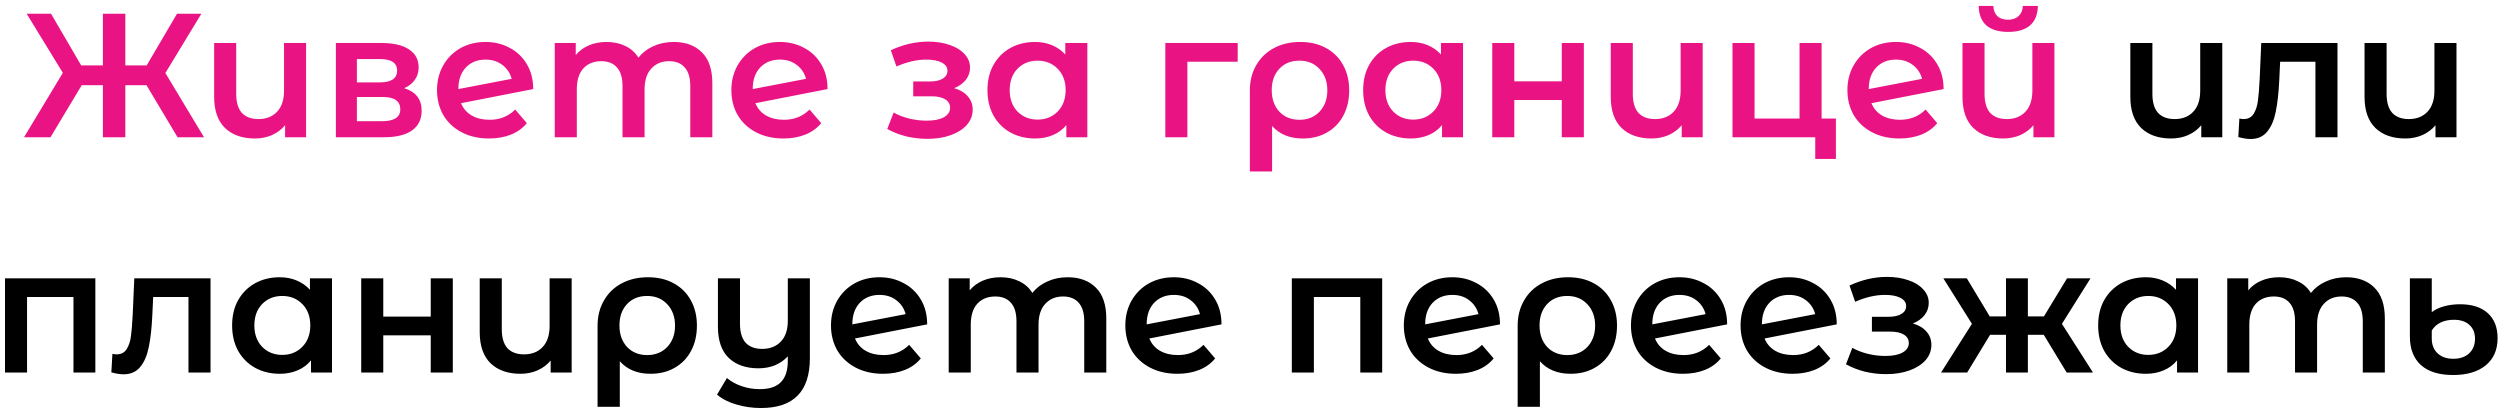
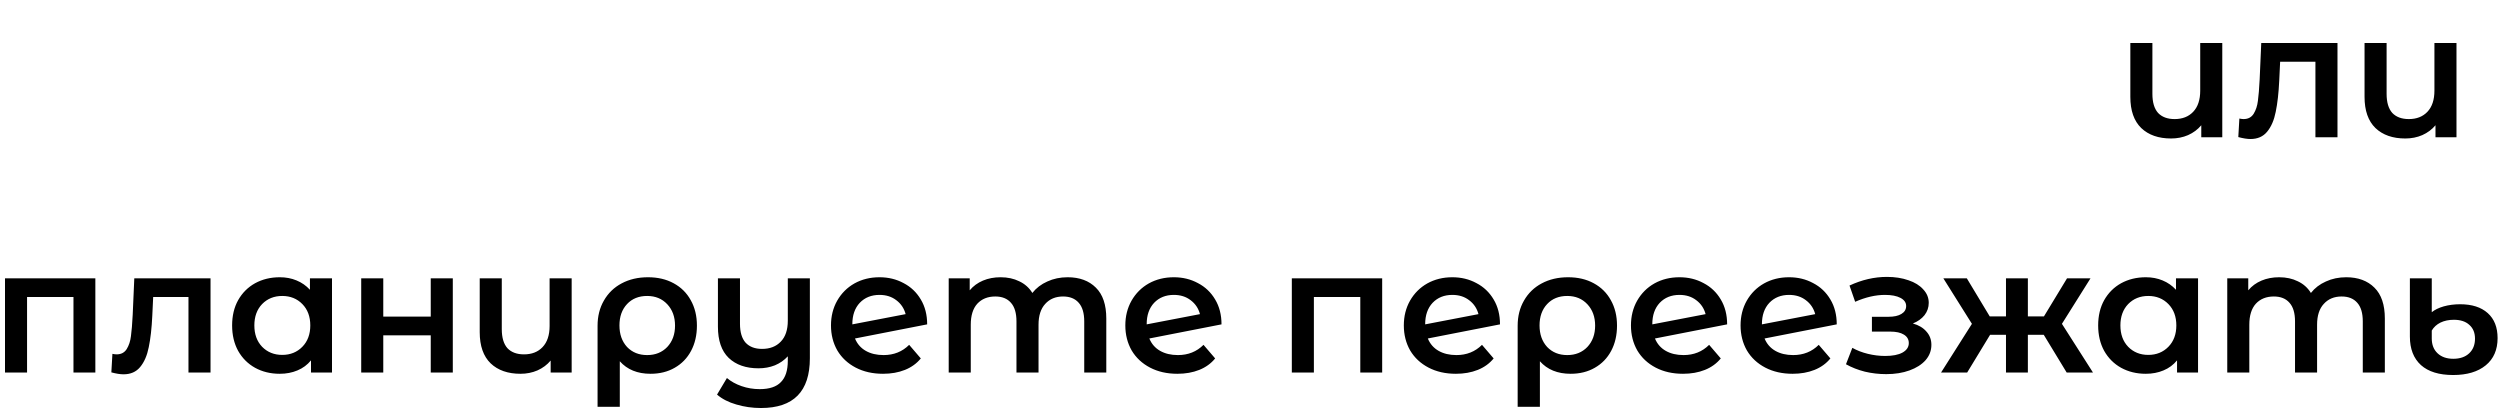
<svg xmlns="http://www.w3.org/2000/svg" width="340" height="56" viewBox="0 0 340 56" fill="none">
-   <path d="M19.923 11.586H17.043V18.666H13.995V11.586H11.115L6.867 18.666H3.267L8.547 9.906L3.627 1.866H6.939L11.043 8.898H13.995V1.866H17.043V8.898H19.947L24.075 1.866H27.387L22.491 9.93L27.747 18.666H24.147L19.923 11.586ZM41.629 5.85V18.666H38.773V17.034C38.293 17.61 37.693 18.058 36.973 18.378C36.269 18.682 35.501 18.834 34.669 18.834C32.957 18.834 31.605 18.362 30.613 17.418C29.621 16.458 29.125 15.042 29.125 13.17V5.85H32.125V12.762C32.125 13.914 32.381 14.778 32.893 15.354C33.421 15.914 34.173 16.194 35.149 16.194C36.205 16.194 37.045 15.866 37.669 15.21C38.309 14.538 38.629 13.578 38.629 12.33V5.85H41.629ZM54.968 11.994C56.552 12.474 57.344 13.498 57.344 15.066C57.344 16.218 56.912 17.106 56.048 17.73C55.184 18.354 53.904 18.666 52.208 18.666H45.68V5.85H51.944C53.512 5.85 54.736 6.138 55.616 6.714C56.496 7.29 56.936 8.106 56.936 9.162C56.936 9.818 56.76 10.386 56.408 10.866C56.072 11.346 55.592 11.722 54.968 11.994ZM48.536 11.202H51.68C53.232 11.202 54.008 10.666 54.008 9.594C54.008 8.554 53.232 8.034 51.68 8.034H48.536V11.202ZM51.968 16.482C53.616 16.482 54.44 15.946 54.44 14.874C54.44 14.314 54.248 13.898 53.864 13.626C53.48 13.338 52.88 13.194 52.064 13.194H48.536V16.482H51.968ZM66.587 16.29C67.979 16.29 69.139 15.826 70.067 14.898L71.651 16.746C71.091 17.434 70.371 17.954 69.491 18.306C68.611 18.658 67.619 18.834 66.515 18.834C65.107 18.834 63.867 18.554 62.795 17.994C61.723 17.434 60.891 16.658 60.299 15.666C59.723 14.658 59.435 13.522 59.435 12.258C59.435 11.01 59.715 9.89 60.275 8.898C60.851 7.89 61.635 7.106 62.627 6.546C63.635 5.986 64.771 5.706 66.035 5.706C67.235 5.706 68.323 5.97 69.299 6.498C70.291 7.01 71.075 7.754 71.651 8.73C72.227 9.69 72.515 10.818 72.515 12.114L62.699 14.034C63.003 14.77 63.491 15.33 64.163 15.714C64.835 16.098 65.643 16.29 66.587 16.29ZM66.035 8.106C64.931 8.106 64.035 8.466 63.347 9.186C62.675 9.906 62.339 10.874 62.339 12.09V12.114L69.587 10.722C69.379 9.938 68.955 9.306 68.315 8.826C67.691 8.346 66.931 8.106 66.035 8.106ZM91.622 5.706C93.238 5.706 94.518 6.178 95.462 7.122C96.406 8.05 96.878 9.45 96.878 11.322V18.666H93.878V11.706C93.878 10.586 93.63 9.746 93.134 9.186C92.638 8.61 91.926 8.322 90.998 8.322C89.99 8.322 89.182 8.658 88.574 9.33C87.966 9.986 87.662 10.93 87.662 12.162V18.666H84.662V11.706C84.662 10.586 84.414 9.746 83.918 9.186C83.422 8.61 82.71 8.322 81.782 8.322C80.758 8.322 79.942 8.65 79.334 9.306C78.742 9.962 78.446 10.914 78.446 12.162V18.666H75.446V5.85H78.302V7.482C78.782 6.906 79.382 6.466 80.102 6.162C80.822 5.858 81.622 5.706 82.502 5.706C83.462 5.706 84.31 5.89 85.046 6.258C85.798 6.61 86.39 7.138 86.822 7.842C87.35 7.17 88.03 6.65 88.862 6.282C89.694 5.898 90.614 5.706 91.622 5.706ZM106.619 16.29C108.011 16.29 109.171 15.826 110.099 14.898L111.683 16.746C111.123 17.434 110.403 17.954 109.523 18.306C108.643 18.658 107.651 18.834 106.547 18.834C105.139 18.834 103.899 18.554 102.827 17.994C101.755 17.434 100.923 16.658 100.331 15.666C99.755 14.658 99.467 13.522 99.467 12.258C99.467 11.01 99.747 9.89 100.307 8.898C100.883 7.89 101.667 7.106 102.659 6.546C103.667 5.986 104.803 5.706 106.067 5.706C107.267 5.706 108.355 5.97 109.331 6.498C110.323 7.01 111.107 7.754 111.683 8.73C112.259 9.69 112.547 10.818 112.547 12.114L102.731 14.034C103.035 14.77 103.523 15.33 104.195 15.714C104.867 16.098 105.675 16.29 106.619 16.29ZM106.067 8.106C104.963 8.106 104.067 8.466 103.379 9.186C102.707 9.906 102.371 10.874 102.371 12.09V12.114L109.619 10.722C109.411 9.938 108.987 9.306 108.347 8.826C107.723 8.346 106.963 8.106 106.067 8.106ZM129.766 11.994C130.566 12.218 131.182 12.586 131.614 13.098C132.062 13.594 132.286 14.194 132.286 14.898C132.286 15.682 132.022 16.378 131.494 16.986C130.966 17.578 130.238 18.042 129.31 18.378C128.382 18.714 127.326 18.882 126.142 18.882C125.15 18.882 124.182 18.77 123.238 18.546C122.294 18.306 121.438 17.97 120.67 17.538L121.534 15.306C122.158 15.658 122.862 15.93 123.646 16.122C124.43 16.314 125.214 16.41 125.998 16.41C127.006 16.41 127.79 16.258 128.35 15.954C128.926 15.634 129.214 15.202 129.214 14.658C129.214 14.162 128.99 13.778 128.542 13.506C128.11 13.234 127.494 13.098 126.694 13.098H124.198V11.082H126.454C127.206 11.082 127.79 10.954 128.206 10.698C128.638 10.442 128.854 10.082 128.854 9.618C128.854 9.154 128.598 8.786 128.086 8.514C127.574 8.242 126.87 8.106 125.974 8.106C124.694 8.106 123.342 8.418 121.918 9.042L121.15 6.834C122.83 6.05 124.526 5.658 126.238 5.658C127.326 5.658 128.302 5.81 129.166 6.114C130.03 6.402 130.702 6.818 131.182 7.362C131.678 7.89 131.926 8.498 131.926 9.186C131.926 9.81 131.734 10.37 131.35 10.866C130.966 11.346 130.438 11.722 129.766 11.994ZM147.879 5.85V18.666H145.023V17.01C144.527 17.618 143.911 18.074 143.175 18.378C142.455 18.682 141.655 18.834 140.775 18.834C139.527 18.834 138.407 18.562 137.415 18.018C136.439 17.474 135.671 16.706 135.111 15.714C134.567 14.722 134.295 13.57 134.295 12.258C134.295 10.946 134.567 9.802 135.111 8.826C135.671 7.834 136.439 7.066 137.415 6.522C138.407 5.978 139.527 5.706 140.775 5.706C141.607 5.706 142.367 5.85 143.055 6.138C143.759 6.426 144.367 6.85 144.879 7.41V5.85H147.879ZM141.111 16.266C142.215 16.266 143.127 15.898 143.847 15.162C144.567 14.426 144.927 13.458 144.927 12.258C144.927 11.058 144.567 10.09 143.847 9.354C143.127 8.618 142.215 8.25 141.111 8.25C140.007 8.25 139.095 8.618 138.375 9.354C137.671 10.09 137.319 11.058 137.319 12.258C137.319 13.458 137.671 14.426 138.375 15.162C139.095 15.898 140.007 16.266 141.111 16.266ZM168.325 8.394H161.485V18.666H158.485V5.85H168.325V8.394ZM176.844 5.706C178.172 5.706 179.332 5.978 180.324 6.522C181.332 7.066 182.108 7.834 182.652 8.826C183.212 9.818 183.492 10.97 183.492 12.282C183.492 13.578 183.228 14.722 182.7 15.714C182.172 16.706 181.428 17.474 180.468 18.018C179.524 18.562 178.428 18.834 177.18 18.834C175.404 18.834 174.012 18.266 173.004 17.13V23.322H169.98V12.306C169.98 11.01 170.268 9.866 170.844 8.874C171.42 7.866 172.22 7.09 173.244 6.546C174.284 5.986 175.484 5.706 176.844 5.706ZM176.724 16.29C177.844 16.29 178.756 15.922 179.46 15.186C180.164 14.434 180.516 13.466 180.516 12.282C180.516 11.098 180.164 10.13 179.46 9.378C178.756 8.626 177.844 8.25 176.724 8.25C175.588 8.25 174.676 8.618 173.988 9.354C173.3 10.09 172.956 11.058 172.956 12.258C172.956 13.458 173.3 14.434 173.988 15.186C174.692 15.922 175.604 16.29 176.724 16.29ZM198.973 5.85V18.666H196.117V17.01C195.621 17.618 195.005 18.074 194.269 18.378C193.549 18.682 192.749 18.834 191.869 18.834C190.621 18.834 189.501 18.562 188.509 18.018C187.533 17.474 186.765 16.706 186.205 15.714C185.661 14.722 185.389 13.57 185.389 12.258C185.389 10.946 185.661 9.802 186.205 8.826C186.765 7.834 187.533 7.066 188.509 6.522C189.501 5.978 190.621 5.706 191.869 5.706C192.701 5.706 193.461 5.85 194.149 6.138C194.853 6.426 195.461 6.85 195.973 7.41V5.85H198.973ZM192.205 16.266C193.309 16.266 194.221 15.898 194.941 15.162C195.661 14.426 196.021 13.458 196.021 12.258C196.021 11.058 195.661 10.09 194.941 9.354C194.221 8.618 193.309 8.25 192.205 8.25C191.101 8.25 190.189 8.618 189.469 9.354C188.765 10.09 188.413 11.058 188.413 12.258C188.413 13.458 188.765 14.426 189.469 15.162C190.189 15.898 191.101 16.266 192.205 16.266ZM202.946 5.85H205.946V11.058H212.402V5.85H215.402V18.666H212.402V13.602H205.946V18.666H202.946V5.85ZM231.566 5.85V18.666H228.71V17.034C228.23 17.61 227.63 18.058 226.91 18.378C226.206 18.682 225.438 18.834 224.606 18.834C222.894 18.834 221.542 18.362 220.55 17.418C219.558 16.458 219.062 15.042 219.062 13.17V5.85H222.062V12.762C222.062 13.914 222.318 14.778 222.83 15.354C223.358 15.914 224.11 16.194 225.086 16.194C226.142 16.194 226.982 15.866 227.606 15.21C228.246 14.538 228.566 13.578 228.566 12.33V5.85H231.566ZM249.682 16.122V21.618H246.874V18.666H235.618V5.85H238.618V16.122H244.738V5.85H247.738V16.122H249.682ZM258.4 16.29C259.792 16.29 260.952 15.826 261.88 14.898L263.464 16.746C262.904 17.434 262.184 17.954 261.304 18.306C260.424 18.658 259.432 18.834 258.328 18.834C256.92 18.834 255.68 18.554 254.608 17.994C253.536 17.434 252.704 16.658 252.112 15.666C251.536 14.658 251.248 13.522 251.248 12.258C251.248 11.01 251.528 9.89 252.088 8.898C252.664 7.89 253.448 7.106 254.44 6.546C255.448 5.986 256.584 5.706 257.848 5.706C259.048 5.706 260.136 5.97 261.112 6.498C262.104 7.01 262.888 7.754 263.464 8.73C264.04 9.69 264.328 10.818 264.328 12.114L254.512 14.034C254.816 14.77 255.304 15.33 255.976 15.714C256.648 16.098 257.456 16.29 258.4 16.29ZM257.848 8.106C256.744 8.106 255.848 8.466 255.16 9.186C254.488 9.906 254.152 10.874 254.152 12.09V12.114L261.4 10.722C261.192 9.938 260.768 9.306 260.128 8.826C259.504 8.346 258.744 8.106 257.848 8.106ZM279.402 5.85V18.666H276.546V17.034C276.066 17.61 275.466 18.058 274.746 18.378C274.042 18.682 273.274 18.834 272.442 18.834C270.73 18.834 269.378 18.362 268.386 17.418C267.394 16.458 266.898 15.042 266.898 13.17V5.85H269.898V12.762C269.898 13.914 270.154 14.778 270.666 15.354C271.194 15.914 271.946 16.194 272.922 16.194C273.978 16.194 274.818 15.866 275.442 15.21C276.082 14.538 276.402 13.578 276.402 12.33V5.85H279.402ZM273.114 4.338C271.818 4.338 270.826 4.042 270.138 3.45C269.466 2.842 269.122 1.962 269.106 0.81H271.098C271.114 1.386 271.29 1.842 271.626 2.178C271.978 2.514 272.466 2.682 273.09 2.682C273.698 2.682 274.178 2.514 274.53 2.178C274.898 1.842 275.09 1.386 275.106 0.81H277.146C277.13 1.962 276.778 2.842 276.09 3.45C275.402 4.042 274.41 4.338 273.114 4.338Z" fill="#E91383" />
  <path d="M302.23 5.85V18.666H299.374V17.034C298.894 17.61 298.294 18.058 297.574 18.378C296.87 18.682 296.102 18.834 295.27 18.834C293.558 18.834 292.206 18.362 291.214 17.418C290.222 16.458 289.726 15.042 289.726 13.17V5.85H292.726V12.762C292.726 13.914 292.982 14.778 293.494 15.354C294.022 15.914 294.774 16.194 295.75 16.194C296.806 16.194 297.646 15.866 298.27 15.21C298.91 14.538 299.23 13.578 299.23 12.33V5.85H302.23ZM317.898 5.85V18.666H314.898V8.394H310.098L309.978 10.938C309.898 12.634 309.738 14.058 309.498 15.21C309.274 16.346 308.882 17.25 308.322 17.922C307.778 18.578 307.026 18.906 306.066 18.906C305.618 18.906 305.066 18.818 304.41 18.642L304.554 16.122C304.778 16.17 304.97 16.194 305.13 16.194C305.738 16.194 306.194 15.954 306.498 15.474C306.802 14.978 306.994 14.394 307.074 13.722C307.17 13.034 307.25 12.058 307.314 10.794L307.53 5.85H317.898ZM334.082 5.85V18.666H331.226V17.034C330.746 17.61 330.146 18.058 329.426 18.378C328.722 18.682 327.954 18.834 327.122 18.834C325.41 18.834 324.058 18.362 323.066 17.418C322.074 16.458 321.578 15.042 321.578 13.17V5.85H324.578V12.762C324.578 13.914 324.834 14.778 325.346 15.354C325.874 15.914 326.626 16.194 327.602 16.194C328.658 16.194 329.498 15.866 330.122 15.21C330.762 14.538 331.082 13.578 331.082 12.33V5.85H334.082ZM12.968 37.85V50.666H9.992V40.394H3.68V50.666H0.68V37.85H12.968ZM28.632 37.85V50.666H25.632V40.394H20.832L20.712 42.938C20.632 44.634 20.472 46.058 20.232 47.21C20.008 48.346 19.616 49.25 19.056 49.922C18.512 50.578 17.76 50.906 16.8 50.906C16.352 50.906 15.8 50.818 15.144 50.642L15.288 48.122C15.512 48.17 15.704 48.194 15.864 48.194C16.472 48.194 16.928 47.954 17.232 47.474C17.536 46.978 17.728 46.394 17.808 45.722C17.904 45.034 17.984 44.058 18.048 42.794L18.264 37.85H28.632ZM45.152 37.85V50.666H42.296V49.01C41.8 49.618 41.184 50.074 40.448 50.378C39.728 50.682 38.928 50.834 38.048 50.834C36.8 50.834 35.68 50.562 34.688 50.018C33.712 49.474 32.944 48.706 32.384 47.714C31.84 46.722 31.568 45.57 31.568 44.258C31.568 42.946 31.84 41.802 32.384 40.826C32.944 39.834 33.712 39.066 34.688 38.522C35.68 37.978 36.8 37.706 38.048 37.706C38.88 37.706 39.64 37.85 40.328 38.138C41.032 38.426 41.64 38.85 42.152 39.41V37.85H45.152ZM38.384 48.266C39.488 48.266 40.4 47.898 41.12 47.162C41.84 46.426 42.2 45.458 42.2 44.258C42.2 43.058 41.84 42.09 41.12 41.354C40.4 40.618 39.488 40.25 38.384 40.25C37.28 40.25 36.368 40.618 35.648 41.354C34.944 42.09 34.592 43.058 34.592 44.258C34.592 45.458 34.944 46.426 35.648 47.162C36.368 47.898 37.28 48.266 38.384 48.266ZM49.125 37.85H52.125V43.058H58.581V37.85H61.581V50.666H58.581V45.602H52.125V50.666H49.125V37.85ZM77.746 37.85V50.666H74.89V49.034C74.41 49.61 73.81 50.058 73.09 50.378C72.386 50.682 71.618 50.834 70.786 50.834C69.074 50.834 67.722 50.362 66.73 49.418C65.738 48.458 65.242 47.042 65.242 45.17V37.85H68.242V44.762C68.242 45.914 68.498 46.778 69.01 47.354C69.538 47.914 70.29 48.194 71.266 48.194C72.322 48.194 73.162 47.866 73.786 47.21C74.426 46.538 74.746 45.578 74.746 44.33V37.85H77.746ZM88.133 37.706C89.461 37.706 90.621 37.978 91.613 38.522C92.621 39.066 93.397 39.834 93.941 40.826C94.501 41.818 94.781 42.97 94.781 44.282C94.781 45.578 94.517 46.722 93.989 47.714C93.461 48.706 92.717 49.474 91.757 50.018C90.813 50.562 89.717 50.834 88.469 50.834C86.693 50.834 85.301 50.266 84.293 49.13V55.322H81.269V44.306C81.269 43.01 81.557 41.866 82.133 40.874C82.709 39.866 83.509 39.09 84.533 38.546C85.573 37.986 86.773 37.706 88.133 37.706ZM88.013 48.29C89.133 48.29 90.045 47.922 90.749 47.186C91.453 46.434 91.805 45.466 91.805 44.282C91.805 43.098 91.453 42.13 90.749 41.378C90.045 40.626 89.133 40.25 88.013 40.25C86.877 40.25 85.965 40.618 85.277 41.354C84.589 42.09 84.245 43.058 84.245 44.258C84.245 45.458 84.589 46.434 85.277 47.186C85.981 47.922 86.893 48.29 88.013 48.29ZM110.142 37.85V48.722C110.142 53.234 107.926 55.49 103.494 55.49C102.326 55.49 101.206 55.33 100.134 55.01C99.078 54.706 98.206 54.258 97.518 53.666L98.862 51.41C99.406 51.874 100.07 52.242 100.854 52.514C101.638 52.786 102.462 52.922 103.326 52.922C104.638 52.922 105.598 52.602 106.206 51.962C106.83 51.338 107.142 50.37 107.142 49.058V48.458C106.662 48.986 106.078 49.394 105.39 49.682C104.702 49.954 103.958 50.09 103.158 50.09C101.446 50.09 100.094 49.618 99.102 48.674C98.126 47.73 97.638 46.314 97.638 44.426V37.85H100.638V44.042C100.638 45.178 100.894 46.034 101.406 46.61C101.934 47.17 102.678 47.45 103.638 47.45C104.71 47.45 105.558 47.122 106.182 46.466C106.822 45.81 107.142 44.858 107.142 43.61V37.85H110.142ZM120.166 48.29C121.558 48.29 122.718 47.826 123.646 46.898L125.23 48.746C124.67 49.434 123.95 49.954 123.07 50.306C122.19 50.658 121.198 50.834 120.094 50.834C118.686 50.834 117.446 50.554 116.374 49.994C115.302 49.434 114.47 48.658 113.878 47.666C113.302 46.658 113.014 45.522 113.014 44.258C113.014 43.01 113.294 41.89 113.854 40.898C114.43 39.89 115.214 39.106 116.206 38.546C117.214 37.986 118.35 37.706 119.614 37.706C120.814 37.706 121.902 37.97 122.878 38.498C123.87 39.01 124.654 39.754 125.23 40.73C125.806 41.69 126.094 42.818 126.094 44.114L116.278 46.034C116.582 46.77 117.07 47.33 117.742 47.714C118.414 48.098 119.222 48.29 120.166 48.29ZM119.614 40.106C118.51 40.106 117.614 40.466 116.926 41.186C116.254 41.906 115.918 42.874 115.918 44.09V44.114L123.166 42.722C122.958 41.938 122.534 41.306 121.894 40.826C121.27 40.346 120.51 40.106 119.614 40.106ZM145.2 37.706C146.816 37.706 148.096 38.178 149.04 39.122C149.984 40.05 150.456 41.45 150.456 43.322V50.666H147.456V43.706C147.456 42.586 147.208 41.746 146.712 41.186C146.216 40.61 145.504 40.322 144.576 40.322C143.568 40.322 142.76 40.658 142.152 41.33C141.544 41.986 141.24 42.93 141.24 44.162V50.666H138.24V43.706C138.24 42.586 137.992 41.746 137.496 41.186C137 40.61 136.288 40.322 135.36 40.322C134.336 40.322 133.52 40.65 132.912 41.306C132.32 41.962 132.024 42.914 132.024 44.162V50.666H129.024V37.85H131.88V39.482C132.36 38.906 132.96 38.466 133.68 38.162C134.4 37.858 135.2 37.706 136.08 37.706C137.04 37.706 137.888 37.89 138.624 38.258C139.376 38.61 139.968 39.138 140.4 39.842C140.928 39.17 141.608 38.65 142.44 38.282C143.272 37.898 144.192 37.706 145.2 37.706ZM160.197 48.29C161.589 48.29 162.749 47.826 163.677 46.898L165.261 48.746C164.701 49.434 163.981 49.954 163.101 50.306C162.221 50.658 161.229 50.834 160.125 50.834C158.717 50.834 157.477 50.554 156.405 49.994C155.333 49.434 154.501 48.658 153.909 47.666C153.333 46.658 153.045 45.522 153.045 44.258C153.045 43.01 153.325 41.89 153.885 40.898C154.461 39.89 155.245 39.106 156.237 38.546C157.245 37.986 158.381 37.706 159.645 37.706C160.845 37.706 161.933 37.97 162.909 38.498C163.901 39.01 164.685 39.754 165.261 40.73C165.837 41.69 166.125 42.818 166.125 44.114L156.309 46.034C156.613 46.77 157.101 47.33 157.773 47.714C158.445 48.098 159.253 48.29 160.197 48.29ZM159.645 40.106C158.541 40.106 157.645 40.466 156.957 41.186C156.285 41.906 155.949 42.874 155.949 44.09V44.114L163.197 42.722C162.989 41.938 162.565 41.306 161.925 40.826C161.301 40.346 160.541 40.106 159.645 40.106ZM187.976 37.85V50.666H185V40.394H178.688V50.666H175.688V37.85H187.976ZM198.072 48.29C199.464 48.29 200.624 47.826 201.552 46.898L203.136 48.746C202.576 49.434 201.856 49.954 200.976 50.306C200.096 50.658 199.104 50.834 198 50.834C196.592 50.834 195.352 50.554 194.28 49.994C193.208 49.434 192.376 48.658 191.784 47.666C191.208 46.658 190.92 45.522 190.92 44.258C190.92 43.01 191.2 41.89 191.76 40.898C192.336 39.89 193.12 39.106 194.112 38.546C195.12 37.986 196.256 37.706 197.52 37.706C198.72 37.706 199.808 37.97 200.784 38.498C201.776 39.01 202.56 39.754 203.136 40.73C203.712 41.69 204 42.818 204 44.114L194.184 46.034C194.488 46.77 194.976 47.33 195.648 47.714C196.32 48.098 197.128 48.29 198.072 48.29ZM197.52 40.106C196.416 40.106 195.52 40.466 194.832 41.186C194.16 41.906 193.824 42.874 193.824 44.09V44.114L201.072 42.722C200.864 41.938 200.44 41.306 199.8 40.826C199.176 40.346 198.416 40.106 197.52 40.106ZM213.266 37.706C214.594 37.706 215.754 37.978 216.746 38.522C217.754 39.066 218.53 39.834 219.074 40.826C219.634 41.818 219.914 42.97 219.914 44.282C219.914 45.578 219.65 46.722 219.122 47.714C218.594 48.706 217.85 49.474 216.89 50.018C215.946 50.562 214.85 50.834 213.602 50.834C211.826 50.834 210.434 50.266 209.426 49.13V55.322H206.402V44.306C206.402 43.01 206.69 41.866 207.266 40.874C207.842 39.866 208.642 39.09 209.666 38.546C210.706 37.986 211.906 37.706 213.266 37.706ZM213.146 48.29C214.266 48.29 215.178 47.922 215.882 47.186C216.586 46.434 216.938 45.466 216.938 44.282C216.938 43.098 216.586 42.13 215.882 41.378C215.178 40.626 214.266 40.25 213.146 40.25C212.01 40.25 211.098 40.618 210.41 41.354C209.722 42.09 209.378 43.058 209.378 44.258C209.378 45.458 209.722 46.434 210.41 47.186C211.114 47.922 212.026 48.29 213.146 48.29ZM228.962 48.29C230.354 48.29 231.514 47.826 232.442 46.898L234.026 48.746C233.466 49.434 232.746 49.954 231.866 50.306C230.986 50.658 229.994 50.834 228.89 50.834C227.482 50.834 226.242 50.554 225.17 49.994C224.098 49.434 223.266 48.658 222.674 47.666C222.098 46.658 221.81 45.522 221.81 44.258C221.81 43.01 222.09 41.89 222.65 40.898C223.226 39.89 224.01 39.106 225.002 38.546C226.01 37.986 227.146 37.706 228.41 37.706C229.61 37.706 230.698 37.97 231.674 38.498C232.666 39.01 233.45 39.754 234.026 40.73C234.602 41.69 234.89 42.818 234.89 44.114L225.074 46.034C225.378 46.77 225.866 47.33 226.538 47.714C227.21 48.098 228.018 48.29 228.962 48.29ZM228.41 40.106C227.306 40.106 226.41 40.466 225.722 41.186C225.05 41.906 224.714 42.874 224.714 44.09V44.114L231.962 42.722C231.754 41.938 231.33 41.306 230.69 40.826C230.066 40.346 229.306 40.106 228.41 40.106ZM243.869 48.29C245.261 48.29 246.421 47.826 247.349 46.898L248.933 48.746C248.373 49.434 247.653 49.954 246.773 50.306C245.893 50.658 244.901 50.834 243.797 50.834C242.389 50.834 241.149 50.554 240.077 49.994C239.005 49.434 238.173 48.658 237.581 47.666C237.005 46.658 236.717 45.522 236.717 44.258C236.717 43.01 236.997 41.89 237.557 40.898C238.133 39.89 238.917 39.106 239.909 38.546C240.917 37.986 242.053 37.706 243.317 37.706C244.517 37.706 245.605 37.97 246.581 38.498C247.573 39.01 248.357 39.754 248.933 40.73C249.509 41.69 249.797 42.818 249.797 44.114L239.981 46.034C240.285 46.77 240.773 47.33 241.445 47.714C242.117 48.098 242.925 48.29 243.869 48.29ZM243.317 40.106C242.213 40.106 241.317 40.466 240.629 41.186C239.957 41.906 239.621 42.874 239.621 44.09V44.114L246.869 42.722C246.661 41.938 246.237 41.306 245.597 40.826C244.973 40.346 244.213 40.106 243.317 40.106ZM260.149 43.994C260.949 44.218 261.565 44.586 261.997 45.098C262.445 45.594 262.669 46.194 262.669 46.898C262.669 47.682 262.405 48.378 261.877 48.986C261.349 49.578 260.621 50.042 259.693 50.378C258.765 50.714 257.709 50.882 256.525 50.882C255.533 50.882 254.565 50.77 253.621 50.546C252.677 50.306 251.821 49.97 251.053 49.538L251.917 47.306C252.541 47.658 253.245 47.93 254.029 48.122C254.813 48.314 255.597 48.41 256.381 48.41C257.389 48.41 258.173 48.258 258.733 47.954C259.309 47.634 259.597 47.202 259.597 46.658C259.597 46.162 259.373 45.778 258.925 45.506C258.493 45.234 257.877 45.098 257.077 45.098H254.581V43.082H256.837C257.589 43.082 258.173 42.954 258.589 42.698C259.021 42.442 259.237 42.082 259.237 41.618C259.237 41.154 258.981 40.786 258.469 40.514C257.957 40.242 257.253 40.106 256.357 40.106C255.077 40.106 253.725 40.418 252.301 41.042L251.533 38.834C253.213 38.05 254.909 37.658 256.621 37.658C257.709 37.658 258.685 37.81 259.549 38.114C260.413 38.402 261.085 38.818 261.565 39.362C262.061 39.89 262.309 40.498 262.309 41.186C262.309 41.81 262.117 42.37 261.733 42.866C261.349 43.346 260.821 43.722 260.149 43.994ZM277.95 45.53H275.79V50.666H272.814V45.53H270.654L267.534 50.666H263.982L268.182 44.042L264.294 37.85H267.486L270.606 43.034H272.814V37.85H275.79V43.034H277.974L281.118 37.85H284.31L280.422 44.042L284.646 50.666H281.07L277.95 45.53ZM298.934 37.85V50.666H296.078V49.01C295.582 49.618 294.966 50.074 294.23 50.378C293.51 50.682 292.71 50.834 291.83 50.834C290.582 50.834 289.462 50.562 288.47 50.018C287.494 49.474 286.726 48.706 286.166 47.714C285.622 46.722 285.35 45.57 285.35 44.258C285.35 42.946 285.622 41.802 286.166 40.826C286.726 39.834 287.494 39.066 288.47 38.522C289.462 37.978 290.582 37.706 291.83 37.706C292.662 37.706 293.422 37.85 294.11 38.138C294.814 38.426 295.422 38.85 295.934 39.41V37.85H298.934ZM292.166 48.266C293.27 48.266 294.182 47.898 294.902 47.162C295.622 46.426 295.982 45.458 295.982 44.258C295.982 43.058 295.622 42.09 294.902 41.354C294.182 40.618 293.27 40.25 292.166 40.25C291.062 40.25 290.15 40.618 289.43 41.354C288.726 42.09 288.374 43.058 288.374 44.258C288.374 45.458 288.726 46.426 289.43 47.162C290.15 47.898 291.062 48.266 292.166 48.266ZM319.083 37.706C320.699 37.706 321.979 38.178 322.923 39.122C323.867 40.05 324.339 41.45 324.339 43.322V50.666H321.339V43.706C321.339 42.586 321.091 41.746 320.595 41.186C320.099 40.61 319.387 40.322 318.459 40.322C317.451 40.322 316.643 40.658 316.035 41.33C315.427 41.986 315.123 42.93 315.123 44.162V50.666H312.123V43.706C312.123 42.586 311.875 41.746 311.379 41.186C310.883 40.61 310.171 40.322 309.243 40.322C308.219 40.322 307.403 40.65 306.795 41.306C306.203 41.962 305.907 42.914 305.907 44.162V50.666H302.907V37.85H305.763V39.482C306.243 38.906 306.843 38.466 307.563 38.162C308.283 37.858 309.083 37.706 309.963 37.706C310.923 37.706 311.771 37.89 312.507 38.258C313.259 38.61 313.851 39.138 314.283 39.842C314.811 39.17 315.491 38.65 316.323 38.282C317.155 37.898 318.075 37.706 319.083 37.706ZM333.624 51.002C331.72 51.002 330.264 50.554 329.256 49.658C328.248 48.746 327.744 47.45 327.744 45.77V37.85H330.72V42.458C331.136 42.122 331.68 41.858 332.352 41.666C333.04 41.474 333.784 41.378 334.584 41.378C336.184 41.378 337.432 41.778 338.328 42.578C339.224 43.378 339.672 44.514 339.672 45.986C339.672 47.57 339.136 48.802 338.064 49.682C336.992 50.562 335.512 51.002 333.624 51.002ZM333.648 48.794C334.56 48.794 335.28 48.546 335.808 48.05C336.336 47.554 336.6 46.89 336.6 46.058C336.6 45.258 336.344 44.634 335.832 44.186C335.336 43.722 334.632 43.49 333.72 43.49C333.032 43.49 332.424 43.618 331.896 43.874C331.384 44.13 330.992 44.49 330.72 44.954V46.034C330.72 46.882 330.984 47.554 331.512 48.05C332.04 48.546 332.752 48.794 333.648 48.794Z" fill="black" />
</svg>